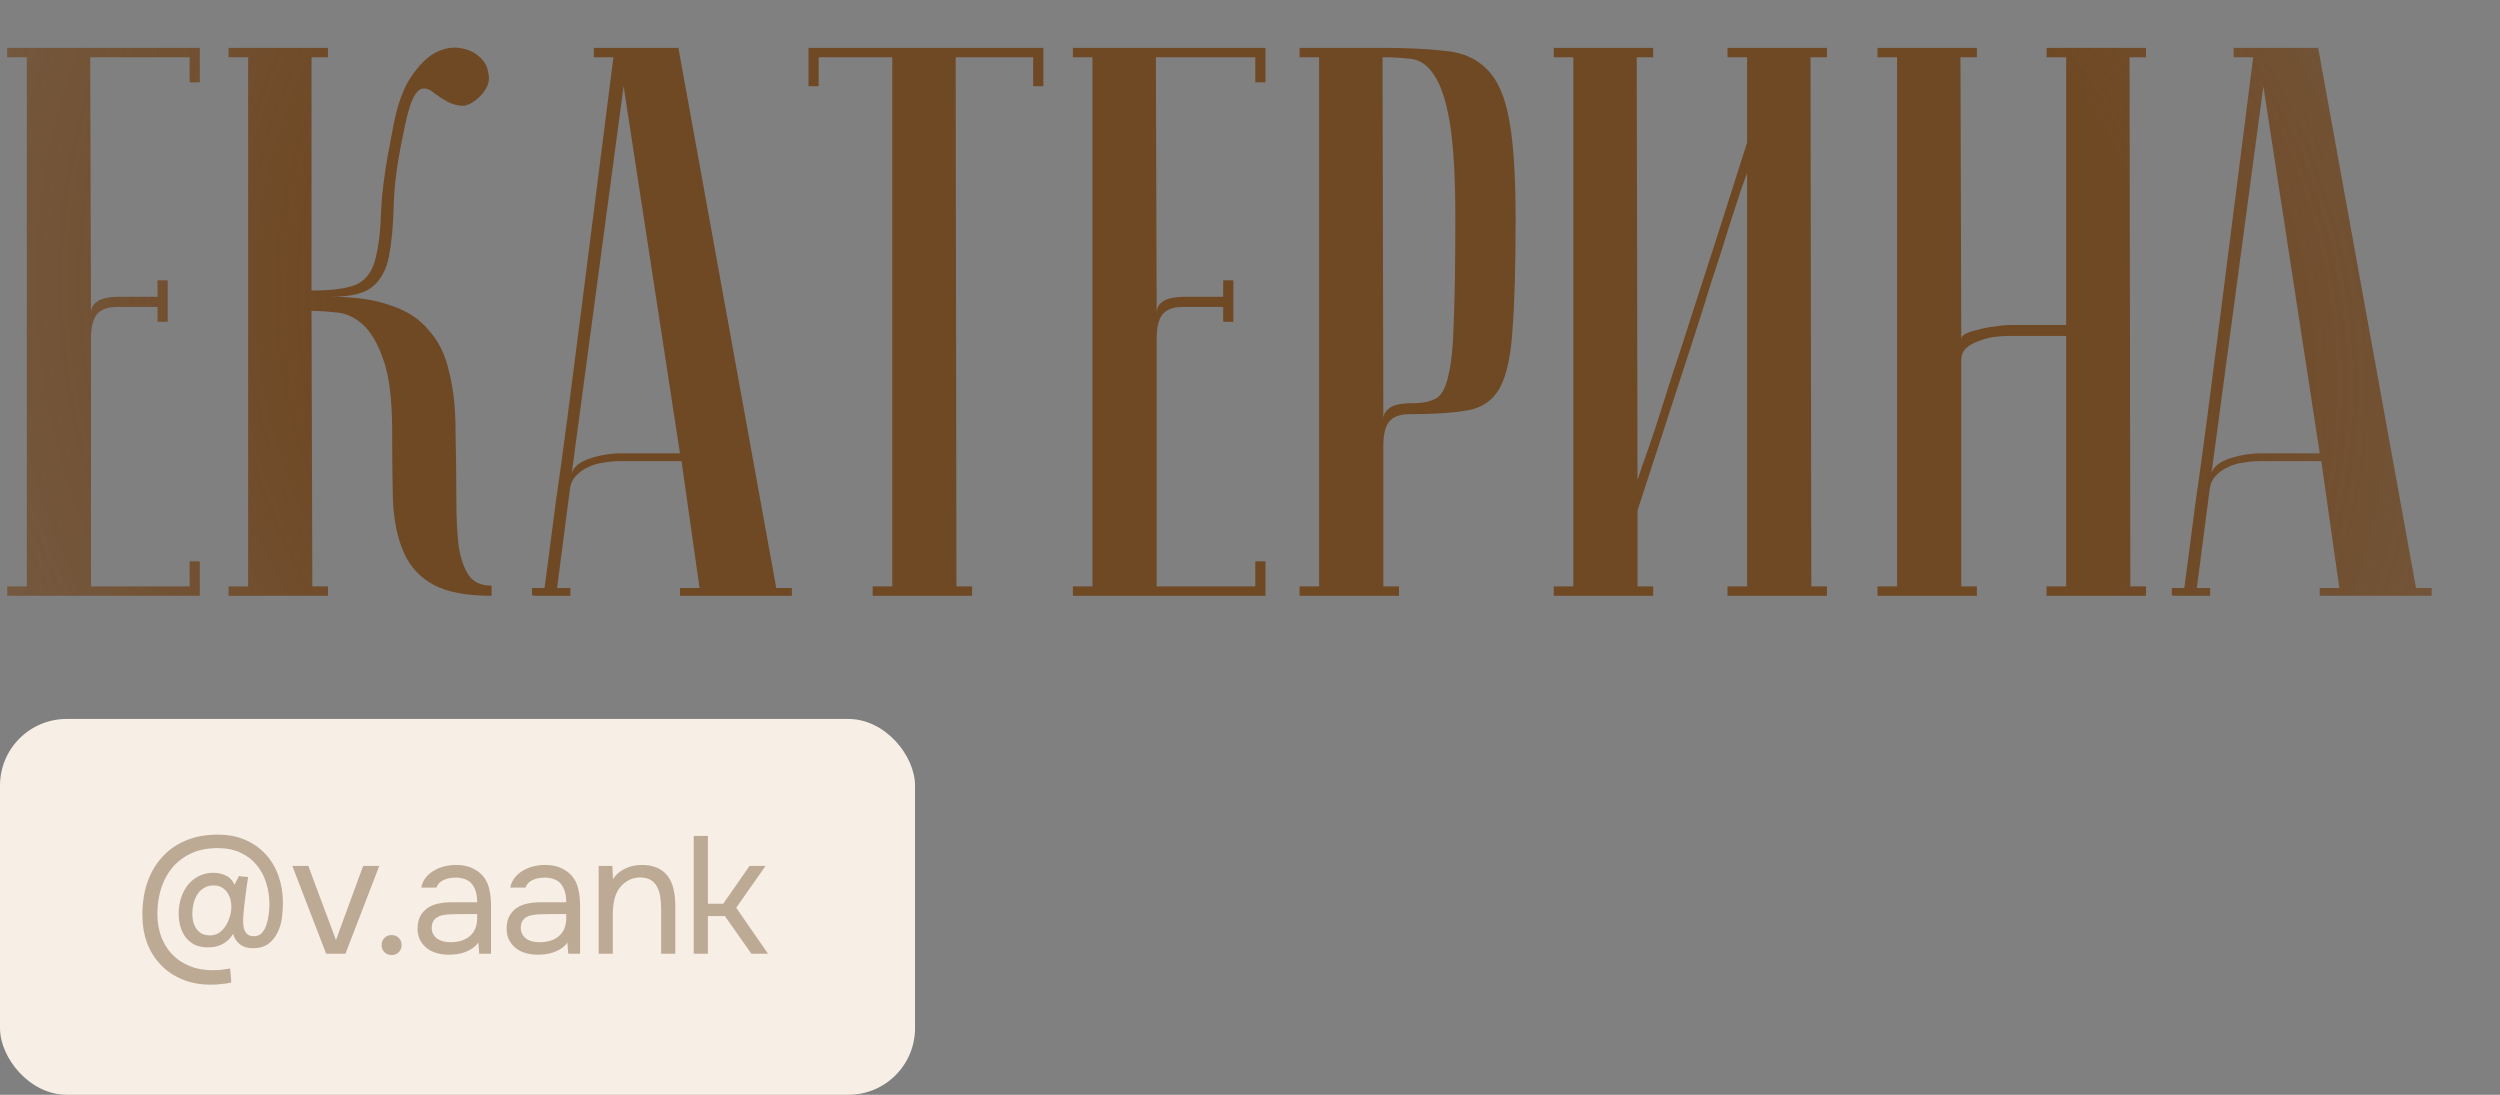
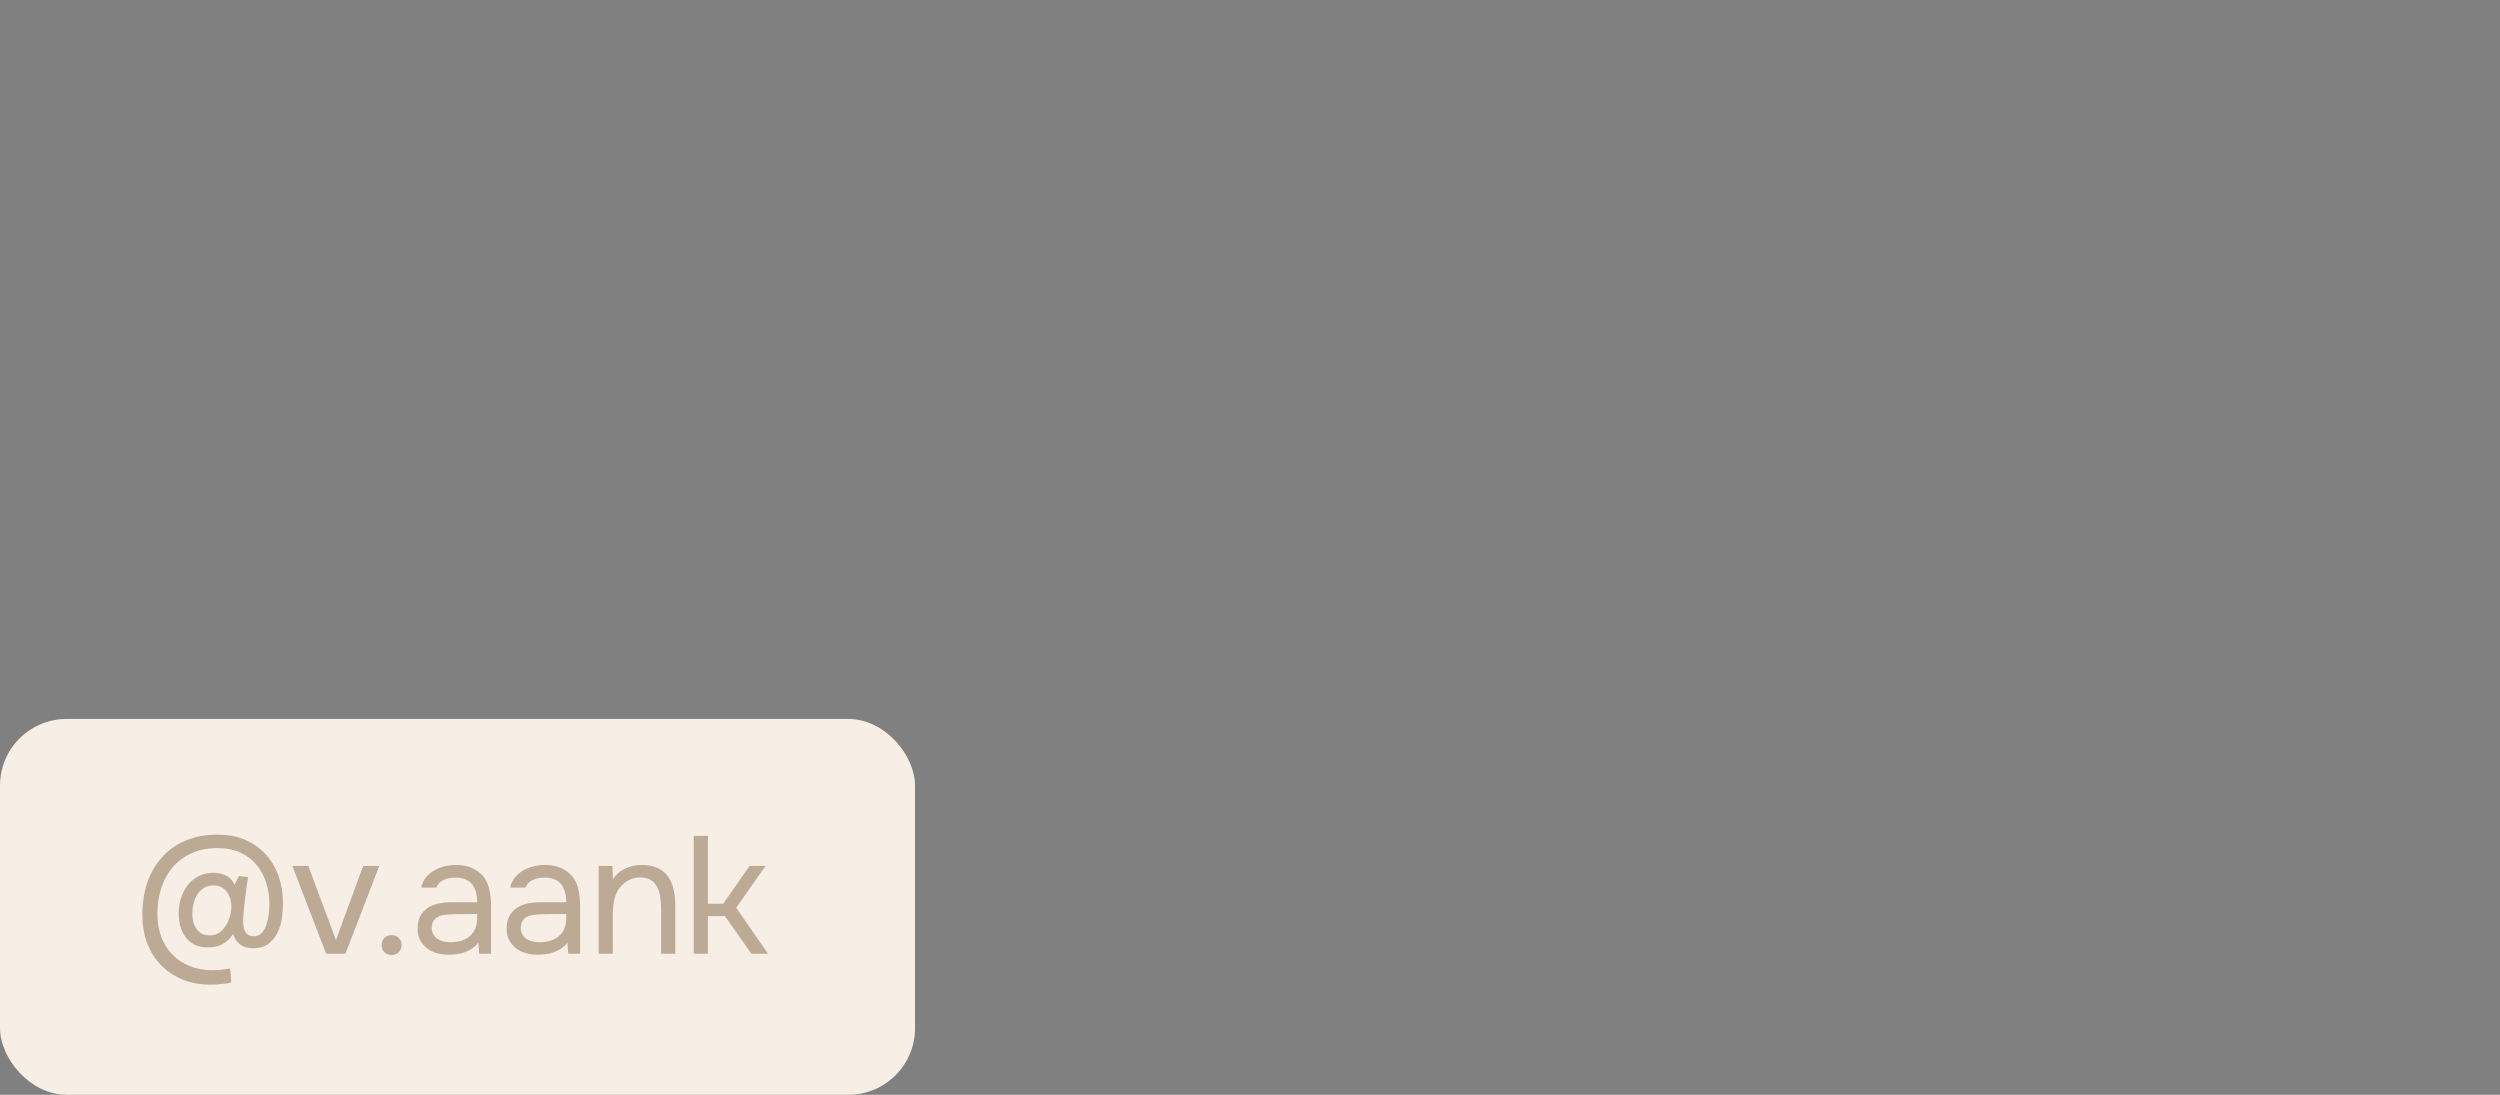
<svg xmlns="http://www.w3.org/2000/svg" width="153" height="67" viewBox="0 0 153 67" fill="none">
  <rect x="0" y="0" width="153" height="67" fill="#808080" stroke="none" />
-   <path d="M12.228 2.929V5.037H11.605V3.504H5.521L5.569 19.169C5.569 18.85 5.697 18.61 5.952 18.451C6.208 18.259 6.671 18.163 7.342 18.163H9.641V17.157H10.264V19.696H9.641V18.786H7.15C6.575 18.786 6.16 18.946 5.905 19.265C5.681 19.584 5.569 20.063 5.569 20.702V35.888H11.605V34.355H12.228V36.463H0.443V35.888H1.641V3.504H0.443V2.929H12.228ZM24 8.103C24.224 6.762 24.559 5.708 25.006 4.941C25.485 4.175 25.98 3.632 26.491 3.312C27.034 2.993 27.561 2.865 28.072 2.929C28.583 2.993 28.998 3.169 29.317 3.456C29.637 3.712 29.828 4.063 29.892 4.51C29.988 4.925 29.86 5.34 29.509 5.756C29.094 6.203 28.711 6.442 28.359 6.474C28.04 6.474 27.721 6.394 27.401 6.235C27.114 6.075 26.842 5.899 26.587 5.708C26.331 5.484 26.092 5.388 25.868 5.42C25.645 5.452 25.437 5.676 25.245 6.091C25.054 6.506 24.862 7.225 24.671 8.247C24.319 9.876 24.128 11.313 24.096 12.558C24.064 13.804 23.968 14.842 23.808 15.672C23.649 16.502 23.313 17.125 22.802 17.54C22.323 17.956 21.477 18.163 20.263 18.163C21.733 18.163 22.946 18.339 23.904 18.69C24.894 19.009 25.677 19.52 26.252 20.223C26.858 20.894 27.273 21.756 27.497 22.81C27.753 23.832 27.88 25.029 27.88 26.403C27.912 27.936 27.928 29.293 27.928 30.475C27.928 31.656 27.976 32.646 28.072 33.445C28.2 34.211 28.407 34.802 28.695 35.217C28.982 35.633 29.445 35.84 30.084 35.84V36.463C28.551 36.463 27.369 36.239 26.539 35.792C25.709 35.345 25.102 34.69 24.719 33.828C24.335 32.966 24.112 31.912 24.048 30.666C24.016 29.421 24 28 24 26.403C24 24.487 23.824 23.034 23.473 22.043C23.122 21.021 22.691 20.287 22.18 19.84C21.669 19.393 21.126 19.153 20.551 19.121C19.976 19.057 19.481 19.025 19.066 19.025L19.114 35.888H20.072V36.463H13.988V35.888H15.185V3.504H13.988V2.929H20.072V3.504H19.066V17.78C20.439 17.78 21.397 17.636 21.94 17.349C22.483 17.029 22.834 16.502 22.994 15.768C23.186 15.001 23.297 14.011 23.329 12.798C23.393 11.552 23.617 9.987 24 8.103ZM41.614 27.744L38.165 5.277L34.955 29.229C34.955 28.75 35.275 28.383 35.913 28.127C36.584 27.872 37.303 27.744 38.069 27.744H41.614ZM41.71 28.223H37.877C37.59 28.223 37.271 28.255 36.919 28.319C36.6 28.351 36.281 28.447 35.961 28.606C35.674 28.734 35.418 28.926 35.195 29.181C35.003 29.405 34.891 29.708 34.859 30.091L34.093 35.984H34.907V36.463C34.812 36.463 34.62 36.463 34.333 36.463C34.077 36.463 33.822 36.463 33.566 36.463C33.311 36.463 33.087 36.463 32.895 36.463C32.672 36.463 32.56 36.447 32.56 36.415V35.984H33.327C33.327 35.952 33.39 35.473 33.518 34.547C33.646 33.589 33.806 32.359 33.997 30.858C34.221 29.325 34.46 27.584 34.716 25.636C34.971 23.688 35.227 21.708 35.482 19.696C36.089 14.938 36.776 9.54 37.542 3.504H36.345V2.929H41.518L47.507 35.984H48.465V36.463H41.614V35.984H42.812L41.71 28.223ZM63.852 2.929V5.277H63.23V3.504H58.487L58.535 35.888H59.493V36.463H53.409V35.888H54.606V3.504H50.103V5.277H49.481V2.929H63.852ZM77.447 2.929V5.037H76.824V3.504H70.74L70.788 19.169C70.788 18.85 70.915 18.61 71.171 18.451C71.426 18.259 71.889 18.163 72.56 18.163H74.86V17.157H75.482V19.696H74.86V18.786H72.368C71.794 18.786 71.379 18.946 71.123 19.265C70.899 19.584 70.788 20.063 70.788 20.702V35.888H76.824V34.355H77.447V36.463H65.662V35.888H66.859V3.504H65.662V2.929H77.447ZM84.612 3.504L84.66 25.636C84.66 25.381 84.787 25.157 85.043 24.966C85.298 24.774 85.761 24.678 86.432 24.678C87.039 24.678 87.518 24.582 87.869 24.391C88.221 24.199 88.476 23.736 88.636 23.002C88.827 22.235 88.939 21.101 88.971 19.6C89.035 18.099 89.067 16.039 89.067 13.421C89.067 10.834 88.955 8.87 88.731 7.528C88.508 6.187 88.189 5.213 87.773 4.606C87.39 3.999 86.911 3.664 86.336 3.6C85.793 3.536 85.218 3.504 84.612 3.504ZM84.612 2.929C86.145 2.929 87.438 2.993 88.492 3.121C89.546 3.217 90.392 3.6 91.031 4.271C91.67 4.909 92.117 5.947 92.372 7.384C92.628 8.79 92.755 10.802 92.755 13.421C92.755 16.327 92.692 18.578 92.564 20.175C92.468 21.772 92.213 22.954 91.797 23.72C91.382 24.487 90.728 24.95 89.833 25.109C88.971 25.269 87.773 25.349 86.24 25.349C85.666 25.349 85.25 25.509 84.995 25.828C84.771 26.147 84.66 26.626 84.66 27.265V35.888H85.618V36.463H79.534V35.888H80.731V3.504H79.534V2.929H84.612ZM106.922 10.594C106.922 10.594 106.811 10.898 106.587 11.504C106.395 12.079 106.14 12.862 105.821 13.852C105.533 14.81 105.182 15.912 104.767 17.157C104.383 18.403 103.984 19.664 103.569 20.942C102.579 23.976 101.461 27.409 100.216 31.241V35.888H101.174V36.463H95.09V35.888H96.287V3.504H95.09V2.929H101.174V3.504H100.168L100.216 29.373C100.216 29.373 100.311 29.085 100.503 28.511C100.727 27.904 100.998 27.121 101.317 26.163C101.637 25.173 101.988 24.071 102.371 22.858C102.787 21.612 103.202 20.335 103.617 19.025C104.607 15.991 105.709 12.558 106.922 8.726V3.504H105.725V2.929H111.809V3.504H110.803L110.851 35.888H111.809V36.463H105.725V35.888H106.922V10.594ZM126.448 20.558H122.951C122.76 20.558 122.488 20.574 122.137 20.606C121.817 20.638 121.498 20.718 121.179 20.846C120.859 20.942 120.588 21.085 120.364 21.277C120.141 21.469 120.029 21.724 120.029 22.043V35.888H120.987V36.463H114.903V35.888H116.101V3.504H114.903V2.929H120.987V3.504H119.981L120.029 20.75C120.029 20.622 120.125 20.511 120.316 20.415C120.508 20.319 120.763 20.239 121.083 20.175C121.402 20.079 121.738 20.015 122.089 19.983C122.44 19.92 122.791 19.888 123.143 19.888H126.448V3.504H125.251V2.929H131.335V3.504H130.329L130.376 35.888H131.335V36.463H125.251V35.888H126.448V20.558ZM141.968 27.744L138.519 5.277L135.309 29.229C135.309 28.75 135.629 28.383 136.267 28.127C136.938 27.872 137.657 27.744 138.423 27.744H141.968ZM142.064 28.223H138.231C137.944 28.223 137.625 28.255 137.273 28.319C136.954 28.351 136.635 28.447 136.315 28.606C136.028 28.734 135.772 28.926 135.549 29.181C135.357 29.405 135.245 29.708 135.213 30.091L134.447 35.984H135.261V36.463C135.165 36.463 134.974 36.463 134.686 36.463C134.431 36.463 134.175 36.463 133.92 36.463C133.664 36.463 133.441 36.463 133.249 36.463C133.026 36.463 132.914 36.447 132.914 36.415V35.984H133.68C133.68 35.952 133.744 35.473 133.872 34.547C134 33.589 134.159 32.359 134.351 30.858C134.575 29.325 134.814 27.584 135.07 25.636C135.325 23.688 135.581 21.708 135.836 19.696C136.443 14.938 137.13 9.54 137.896 3.504H136.698V2.929H141.872L147.86 35.984H148.818V36.463H141.968V35.984H143.166L142.064 28.223Z" fill="url(#paint0_radial_786_538)" />
  <rect y="44" width="56" height="23" rx="4.077" fill="#F7EEE5" />
  <path d="M14.268 57.154C14.166 57.317 14.054 57.453 13.932 57.562C13.81 57.664 13.681 57.749 13.545 57.817C13.409 57.878 13.27 57.922 13.127 57.949C12.984 57.97 12.831 57.98 12.668 57.98C12.349 57.973 12.077 57.908 11.853 57.786C11.635 57.657 11.459 57.497 11.323 57.307C11.187 57.11 11.088 56.893 11.027 56.655C10.966 56.41 10.935 56.169 10.935 55.931C10.935 55.557 10.986 55.224 11.088 54.932C11.19 54.633 11.33 54.372 11.506 54.148C11.69 53.923 11.911 53.746 12.169 53.617C12.434 53.481 12.736 53.414 13.076 53.414C13.348 53.42 13.599 53.478 13.83 53.587C14.061 53.696 14.235 53.882 14.35 54.148L14.625 53.617L15.186 53.679C15.125 54.052 15.07 54.429 15.023 54.81C14.975 55.184 14.934 55.557 14.9 55.931C14.887 56.087 14.88 56.244 14.88 56.4C14.88 56.556 14.897 56.702 14.931 56.838C14.972 56.967 15.036 57.076 15.125 57.164C15.22 57.246 15.352 57.29 15.522 57.297C15.746 57.297 15.92 57.226 16.042 57.083C16.164 56.933 16.256 56.757 16.317 56.553C16.385 56.349 16.429 56.138 16.45 55.921C16.477 55.703 16.49 55.52 16.49 55.371C16.49 54.895 16.422 54.446 16.287 54.025C16.157 53.604 15.96 53.237 15.695 52.924C15.43 52.605 15.101 52.357 14.707 52.18C14.313 51.997 13.851 51.905 13.32 51.905C12.709 51.905 12.172 52.01 11.71 52.221C11.255 52.432 10.871 52.721 10.558 53.087C10.253 53.448 10.021 53.872 9.865 54.361C9.709 54.851 9.631 55.371 9.631 55.921C9.631 56.417 9.706 56.876 9.855 57.297C10.011 57.718 10.232 58.082 10.518 58.388C10.81 58.7 11.166 58.941 11.588 59.111C12.009 59.288 12.485 59.376 13.015 59.376C13.137 59.376 13.239 59.373 13.32 59.366C13.409 59.366 13.49 59.359 13.565 59.346C13.647 59.339 13.725 59.329 13.8 59.315C13.881 59.308 13.976 59.295 14.085 59.274L14.156 60.13C14.034 60.158 13.925 60.178 13.83 60.192C13.735 60.205 13.64 60.215 13.545 60.222C13.45 60.236 13.351 60.246 13.249 60.253C13.147 60.26 13.035 60.263 12.913 60.263C12.247 60.263 11.652 60.151 11.129 59.927C10.613 59.709 10.174 59.407 9.814 59.02C9.454 58.639 9.179 58.191 8.989 57.674C8.805 57.158 8.713 56.6 8.713 56.002C8.713 55.275 8.812 54.616 9.009 54.025C9.213 53.434 9.508 52.921 9.896 52.486C10.283 52.044 10.762 51.701 11.333 51.457C11.911 51.205 12.573 51.08 13.32 51.08C13.959 51.08 14.527 51.188 15.023 51.406C15.519 51.623 15.937 51.922 16.276 52.303C16.616 52.676 16.874 53.118 17.051 53.628C17.228 54.137 17.316 54.684 17.316 55.269C17.316 55.547 17.296 55.846 17.255 56.166C17.214 56.485 17.126 56.784 16.99 57.062C16.861 57.341 16.674 57.572 16.429 57.756C16.191 57.939 15.872 58.031 15.471 58.031C15.145 58.031 14.88 57.949 14.676 57.786C14.472 57.623 14.336 57.413 14.268 57.154ZM11.771 55.911C11.771 56.026 11.781 56.159 11.802 56.308C11.829 56.458 11.88 56.6 11.955 56.736C12.03 56.872 12.135 56.991 12.271 57.093C12.413 57.188 12.597 57.239 12.821 57.246C13.045 57.246 13.232 57.198 13.382 57.103C13.531 57.008 13.657 56.886 13.759 56.736C13.867 56.587 13.953 56.424 14.014 56.247C14.082 56.064 14.122 55.918 14.136 55.809C14.149 55.693 14.156 55.619 14.156 55.585C14.156 55.551 14.156 55.5 14.156 55.432C14.156 55.364 14.143 55.258 14.116 55.116C14.088 54.966 14.034 54.824 13.953 54.688C13.878 54.552 13.769 54.436 13.626 54.341C13.484 54.239 13.297 54.188 13.066 54.188C12.848 54.188 12.661 54.236 12.505 54.331C12.349 54.419 12.22 54.535 12.118 54.678C12.016 54.82 11.931 55.004 11.863 55.228C11.802 55.452 11.771 55.68 11.771 55.911ZM17.891 52.996H18.869L20.561 57.531L22.223 52.996H23.211L21.142 58.367H19.96L17.891 52.996ZM23.967 57.226C24.143 57.226 24.289 57.283 24.405 57.399C24.52 57.514 24.578 57.66 24.578 57.837C24.578 58.014 24.52 58.16 24.405 58.276C24.289 58.391 24.143 58.449 23.967 58.449C23.79 58.449 23.644 58.391 23.528 58.276C23.413 58.16 23.355 58.014 23.355 57.837C23.355 57.66 23.413 57.514 23.528 57.399C23.644 57.283 23.79 57.226 23.967 57.226ZM29.276 57.684C29.16 57.841 29.028 57.966 28.878 58.061C28.729 58.157 28.573 58.231 28.41 58.286C28.253 58.34 28.094 58.377 27.931 58.398C27.774 58.418 27.618 58.428 27.462 58.428C27.21 58.428 26.973 58.398 26.748 58.337C26.524 58.276 26.32 58.177 26.137 58.041C25.96 57.905 25.817 57.735 25.709 57.531C25.607 57.328 25.556 57.096 25.556 56.838C25.556 56.532 25.61 56.278 25.719 56.074C25.834 55.863 25.987 55.693 26.177 55.564C26.368 55.435 26.585 55.347 26.83 55.299C27.081 55.245 27.346 55.218 27.625 55.218H29.205C29.205 54.762 29.106 54.402 28.909 54.137C28.712 53.865 28.379 53.723 27.91 53.709C27.625 53.709 27.373 53.757 27.156 53.852C26.939 53.947 26.789 54.103 26.707 54.321H25.78C25.828 54.076 25.923 53.869 26.065 53.699C26.208 53.522 26.378 53.38 26.575 53.271C26.772 53.155 26.986 53.07 27.217 53.016C27.448 52.962 27.679 52.934 27.91 52.934C28.311 52.934 28.648 53.002 28.919 53.138C29.198 53.267 29.422 53.441 29.592 53.658C29.762 53.869 29.881 54.127 29.949 54.433C30.017 54.739 30.051 55.082 30.051 55.462V58.367H29.327L29.276 57.684ZM28.257 55.941C28.094 55.941 27.903 55.945 27.686 55.952C27.475 55.952 27.271 55.972 27.074 56.013C26.877 56.053 26.718 56.138 26.595 56.267C26.48 56.397 26.422 56.566 26.422 56.777C26.422 56.933 26.453 57.066 26.514 57.175C26.575 57.283 26.657 57.375 26.758 57.45C26.867 57.525 26.989 57.579 27.125 57.613C27.261 57.647 27.401 57.664 27.543 57.664C28.053 57.664 28.454 57.542 28.746 57.297C29.045 57.045 29.198 56.682 29.205 56.206V55.941H28.257ZM34.726 57.684C34.61 57.841 34.478 57.966 34.328 58.061C34.179 58.157 34.023 58.231 33.859 58.286C33.703 58.34 33.544 58.377 33.38 58.398C33.224 58.418 33.068 58.428 32.912 58.428C32.66 58.428 32.422 58.398 32.198 58.337C31.974 58.276 31.77 58.177 31.587 58.041C31.41 57.905 31.267 57.735 31.158 57.531C31.056 57.328 31.006 57.096 31.006 56.838C31.006 56.532 31.06 56.278 31.169 56.074C31.284 55.863 31.437 55.693 31.627 55.564C31.818 55.435 32.035 55.347 32.28 55.299C32.531 55.245 32.796 55.218 33.075 55.218H34.654C34.654 54.762 34.556 54.402 34.359 54.137C34.162 53.865 33.829 53.723 33.36 53.709C33.075 53.709 32.823 53.757 32.606 53.852C32.388 53.947 32.239 54.103 32.157 54.321H31.23C31.277 54.076 31.372 53.869 31.515 53.699C31.658 53.522 31.828 53.38 32.025 53.271C32.222 53.155 32.436 53.07 32.667 53.016C32.898 52.962 33.129 52.934 33.36 52.934C33.761 52.934 34.097 53.002 34.369 53.138C34.648 53.267 34.872 53.441 35.042 53.658C35.212 53.869 35.331 54.127 35.399 54.433C35.467 54.739 35.501 55.082 35.501 55.462V58.367H34.777L34.726 57.684ZM33.707 55.941C33.544 55.941 33.353 55.945 33.136 55.952C32.925 55.952 32.721 55.972 32.524 56.013C32.327 56.053 32.167 56.138 32.045 56.267C31.93 56.397 31.872 56.566 31.872 56.777C31.872 56.933 31.902 57.066 31.964 57.175C32.025 57.283 32.106 57.375 32.208 57.45C32.317 57.525 32.439 57.579 32.575 57.613C32.711 57.647 32.85 57.664 32.993 57.664C33.503 57.664 33.904 57.542 34.196 57.297C34.495 57.045 34.648 56.682 34.654 56.206V55.941H33.707ZM36.639 58.367V52.996H37.475L37.515 53.811C37.604 53.662 37.712 53.532 37.842 53.424C37.977 53.315 38.124 53.223 38.28 53.149C38.436 53.074 38.599 53.02 38.769 52.986C38.946 52.952 39.116 52.934 39.279 52.934C39.666 52.934 39.992 52.999 40.257 53.128C40.522 53.251 40.733 53.424 40.889 53.648C41.045 53.865 41.158 54.127 41.225 54.433C41.294 54.732 41.328 55.055 41.328 55.401V58.367H40.461V55.636C40.461 55.384 40.444 55.143 40.41 54.912C40.383 54.681 40.322 54.477 40.227 54.3C40.138 54.117 40.009 53.971 39.839 53.862C39.669 53.753 39.442 53.699 39.156 53.699C38.878 53.706 38.63 53.774 38.412 53.903C38.202 54.032 38.032 54.185 37.903 54.361C37.746 54.586 37.641 54.834 37.587 55.106C37.532 55.371 37.505 55.639 37.505 55.911V58.367H36.639ZM42.457 58.367V51.161H43.323V55.309H44.261L45.871 52.996H46.85L45.056 55.554L47.003 58.367H45.984L44.363 56.064H43.323V58.367H42.457Z" fill="#BDAA95" />
  <defs>
    <radialGradient id="paint0_radial_786_538" cx="0" cy="0" r="1" gradientUnits="userSpaceOnUse" gradientTransform="translate(76.443 20.556) rotate(6.434) scale(139.467 100.272)">
      <stop offset="0.41" stop-color="#6F4824" />
      <stop offset="1" stop-color="#6F4824" stop-opacity="0" />
    </radialGradient>
  </defs>
</svg>